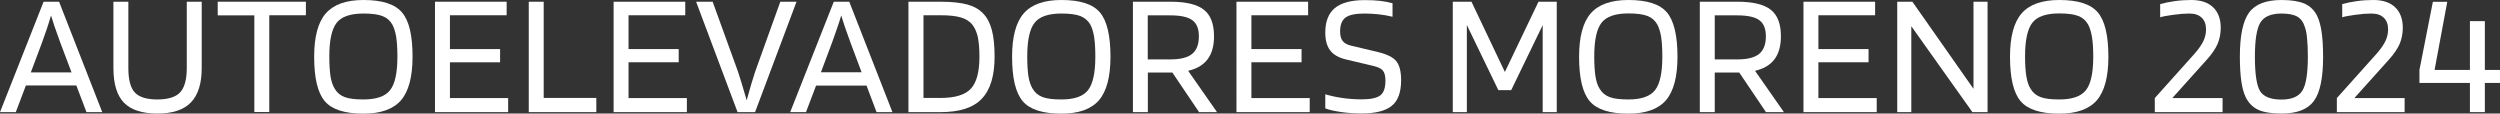
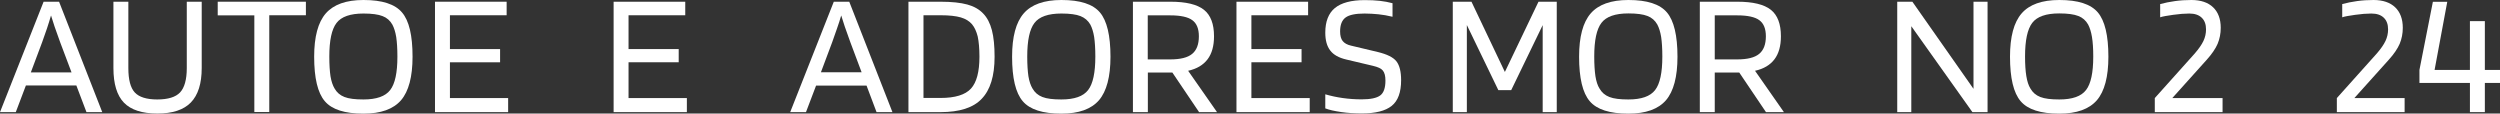
<svg xmlns="http://www.w3.org/2000/svg" version="1.1" id="Capa_1" x="0px" y="0px" viewBox="0 0 232.76 10.57" style="enable-background:new 0 0 232.76 10.57;" xml:space="preserve">
  <rect x="0" y="0" width="232.76" height="10.57" fill="#333333" stroke="none" />
  <style type="text/css">
	.st0{fill:#FFFFFF;}
</style>
  <g>
    <g>
      <path class="st0" d="M1.47,10.44H0L4.06,0.16h1.44l4.02,10.28H8.05L7.11,7.96h-4.7L1.47,10.44z M4.75,1.44    C4.64,1.83,4.51,2.23,4.37,2.66c-0.15,0.43-0.3,0.85-0.45,1.28l-1.05,2.8h3.79L5.6,3.93c-0.22-0.6-0.39-1.09-0.52-1.46    C4.96,2.1,4.85,1.76,4.75,1.44z" />
      <path class="st0" d="M17.39,6.34V0.16h1.39v6.18c0,1.44-0.34,2.51-1.01,3.2s-1.71,1.03-3.12,1.03c-1.42,0-2.46-0.34-3.11-1.01    s-0.98-1.75-0.98-3.22V0.16h1.39v6.18c0,1.08,0.2,1.84,0.6,2.27s1.1,0.65,2.09,0.65c1.01,0,1.71-0.22,2.12-0.65    S17.39,7.42,17.39,6.34z" />
      <path class="st0" d="M28.48,0.16v1.26h-3.41v9.01h-1.39V1.43h-3.41V0.16H28.48z" />
      <path class="st0" d="M38.41,5.28c0,1.87-0.36,3.22-1.07,4.05c-0.72,0.83-1.88,1.25-3.5,1.25c-1.74,0-2.94-0.38-3.6-1.16    c-0.66-0.77-0.99-2.15-0.99-4.14c0-1.86,0.36-3.2,1.08-4.03C31.06,0.42,32.22,0,33.84,0c1.74,0,2.93,0.38,3.59,1.16    C38.09,1.93,38.41,3.3,38.41,5.28z M31.15,8.24c0.21,0.37,0.51,0.63,0.92,0.79s0.99,0.23,1.77,0.23c1.21,0,2.04-0.29,2.49-0.88    C36.78,7.8,37,6.76,37,5.28c0-0.74-0.04-1.35-0.11-1.83c-0.08-0.48-0.2-0.86-0.36-1.16c-0.21-0.37-0.51-0.64-0.91-0.79    c-0.4-0.16-0.99-0.24-1.78-0.24c-1.22,0-2.06,0.29-2.51,0.88c-0.45,0.59-0.67,1.63-0.67,3.13c0,0.74,0.04,1.35,0.11,1.83    C30.85,7.58,30.98,7.96,31.15,8.24z" />
      <path class="st0" d="M47.31,9.13v1.31H40.5V0.16h6.67v1.26h-5.28v3.15h4.67V5.8h-4.67v3.33H47.31z" />
-       <path class="st0" d="M55.52,9.13v1.31h-6.29V0.16h1.39v8.96H55.52z" />
      <path class="st0" d="M63.95,9.13v1.31h-6.82V0.16h6.67v1.26h-5.28v3.15h4.67V5.8h-4.67v3.33H63.95z" />
-       <path class="st0" d="M68.67,10.44L64.81,0.16h1.54l2.36,6.51c0.09,0.27,0.2,0.62,0.33,1.04c0.13,0.42,0.29,0.96,0.48,1.63    c0.14-0.52,0.28-1.02,0.42-1.49c0.14-0.47,0.26-0.86,0.37-1.18l2.34-6.51h1.51L70.3,10.44H68.67z" />
      <path class="st0" d="M75.04,10.44h-1.47l4.06-10.28h1.44l4.02,10.28h-1.48l-0.93-2.47h-4.7L75.04,10.44z M78.32,1.44    c-0.11,0.38-0.24,0.79-0.39,1.21c-0.15,0.43-0.3,0.85-0.45,1.28l-1.05,2.8h3.79l-1.05-2.8c-0.22-0.6-0.39-1.09-0.52-1.46    C78.53,2.1,78.42,1.76,78.32,1.44z" />
      <path class="st0" d="M87.56,10.44h-2.98V0.16h2.98c1.05,0,1.88,0.09,2.5,0.26c0.62,0.17,1.11,0.45,1.48,0.84    c0.37,0.38,0.64,0.9,0.81,1.55c0.17,0.65,0.25,1.48,0.25,2.48c0,1.78-0.4,3.08-1.2,3.91C90.62,10.03,89.33,10.44,87.56,10.44z     M90.5,2.26c-0.25-0.29-0.6-0.51-1.05-0.64c-0.45-0.13-1.08-0.2-1.88-0.2h-1.59v7.7h1.59c1.35,0,2.3-0.29,2.83-0.87    c0.53-0.58,0.79-1.57,0.79-2.97c0-0.78-0.06-1.4-0.16-1.88C90.91,2.93,90.74,2.55,90.5,2.26z" />
      <path class="st0" d="M103.39,5.28c0,1.87-0.36,3.22-1.07,4.05c-0.72,0.83-1.88,1.25-3.5,1.25c-1.74,0-2.94-0.38-3.6-1.16    c-0.66-0.77-0.99-2.15-0.99-4.14c0-1.86,0.36-3.2,1.08-4.03C96.03,0.42,97.2,0,98.82,0c1.74,0,2.93,0.38,3.59,1.16    C103.06,1.93,103.39,3.3,103.39,5.28z M96.13,8.24c0.21,0.37,0.51,0.63,0.92,0.79s0.99,0.23,1.77,0.23c1.21,0,2.04-0.29,2.49-0.88    c0.45-0.58,0.67-1.62,0.67-3.11c0-0.74-0.04-1.35-0.11-1.83c-0.08-0.48-0.2-0.86-0.36-1.16C101.3,1.92,101,1.66,100.6,1.5    c-0.4-0.16-0.99-0.24-1.78-0.24c-1.22,0-2.06,0.29-2.51,0.88c-0.45,0.59-0.67,1.63-0.67,3.13c0,0.74,0.04,1.35,0.11,1.83    C95.83,7.58,95.96,7.96,96.13,8.24z" />
      <path class="st0" d="M106.87,6.75v3.69h-1.39V0.16h3.49c1.45,0,2.49,0.25,3.12,0.75c0.63,0.5,0.94,1.32,0.94,2.47    c0,0.9-0.2,1.61-0.6,2.14c-0.4,0.53-1,0.89-1.81,1.07l2.69,3.85h-1.67l-2.49-3.69H106.87z M111.62,3.38c0-0.7-0.2-1.2-0.61-1.5    c-0.4-0.3-1.09-0.45-2.05-0.45h-2.1v4.1h2.1c0.94,0,1.62-0.17,2.03-0.51C111.41,4.68,111.62,4.13,111.62,3.38z" />
      <path class="st0" d="M121.94,9.13v1.31h-6.82V0.16h6.67v1.26h-5.28v3.15h4.67V5.8h-4.67v3.33H121.94z" />
      <path class="st0" d="M127.83,6.13l-2.49-0.59c-0.69-0.16-1.19-0.44-1.49-0.84c-0.31-0.4-0.46-0.95-0.46-1.66    c0-1.04,0.3-1.8,0.89-2.29c0.6-0.49,1.52-0.74,2.78-0.74c0.52,0,1,0.02,1.42,0.07c0.42,0.05,0.81,0.12,1.17,0.22v1.26    c-0.46-0.11-0.9-0.19-1.31-0.23c-0.42-0.04-0.85-0.07-1.29-0.07c-0.84,0-1.43,0.12-1.77,0.37c-0.34,0.25-0.51,0.68-0.51,1.3    c0,0.39,0.08,0.69,0.24,0.89s0.42,0.35,0.78,0.43l2.48,0.59c0.87,0.21,1.46,0.5,1.75,0.88s0.43,0.96,0.43,1.75    c0,1.12-0.29,1.92-0.88,2.39s-1.51,0.7-2.78,0.7c-0.67,0-1.31-0.04-1.93-0.13s-1.11-0.2-1.47-0.34V8.78    c0.51,0.15,1.06,0.27,1.64,0.35c0.58,0.08,1.16,0.12,1.75,0.12c0.82,0,1.39-0.12,1.72-0.36s0.49-0.71,0.49-1.39    c0-0.43-0.08-0.73-0.24-0.93S128.29,6.24,127.83,6.13z" />
      <path class="st0" d="M144.94,0.16v10.28h-1.31v-8.1l-2.93,6.05h-1.2l-2.93-6.06v8.11h-1.31V0.16H137l3.11,6.54l3.13-6.54H144.94z" />
      <path class="st0" d="M156.18,5.28c0,1.87-0.36,3.22-1.07,4.05c-0.72,0.83-1.88,1.25-3.5,1.25c-1.74,0-2.94-0.38-3.6-1.16    c-0.66-0.77-0.99-2.15-0.99-4.14c0-1.86,0.36-3.2,1.08-4.03c0.72-0.83,1.89-1.25,3.51-1.25c1.74,0,2.93,0.38,3.59,1.16    C155.85,1.93,156.18,3.3,156.18,5.28z M148.92,8.24c0.21,0.37,0.51,0.63,0.92,0.79s0.99,0.23,1.77,0.23    c1.21,0,2.04-0.29,2.49-0.88c0.45-0.58,0.67-1.62,0.67-3.11c0-0.74-0.04-1.35-0.11-1.83c-0.08-0.48-0.2-0.86-0.36-1.16    c-0.21-0.37-0.51-0.64-0.91-0.79c-0.4-0.16-0.99-0.24-1.78-0.24c-1.22,0-2.06,0.29-2.51,0.88c-0.45,0.59-0.67,1.63-0.67,3.13    c0,0.74,0.04,1.35,0.11,1.83C148.62,7.58,148.74,7.96,148.92,8.24z" />
      <path class="st0" d="M159.65,6.75v3.69h-1.39V0.16h3.49c1.45,0,2.49,0.25,3.12,0.75c0.63,0.5,0.94,1.32,0.94,2.47    c0,0.9-0.2,1.61-0.6,2.14c-0.4,0.53-1,0.89-1.81,1.07l2.69,3.85h-1.67l-2.49-3.69H159.65z M164.41,3.38c0-0.7-0.2-1.2-0.61-1.5    c-0.4-0.3-1.09-0.45-2.05-0.45h-2.1v4.1h2.1c0.94,0,1.62-0.17,2.03-0.51C164.2,4.68,164.41,4.13,164.41,3.38z" />
-       <path class="st0" d="M174.73,9.13v1.31h-6.82V0.16h6.67v1.26h-5.28v3.15h4.67V5.8h-4.67v3.33H174.73z" />
      <path class="st0" d="M185.05,0.16v10.28h-1.41l-5.69-8v8h-1.31V0.16h1.41l5.69,8.11V0.16H185.05z" />
      <path class="st0" d="M196.3,5.28c0,1.87-0.36,3.22-1.07,4.05c-0.72,0.83-1.88,1.25-3.5,1.25c-1.74,0-2.94-0.38-3.6-1.16    c-0.66-0.77-0.99-2.15-0.99-4.14c0-1.86,0.36-3.2,1.08-4.03c0.72-0.83,1.89-1.25,3.51-1.25c1.74,0,2.93,0.38,3.59,1.16    C195.97,1.93,196.3,3.3,196.3,5.28z M189.04,8.24c0.21,0.37,0.51,0.63,0.92,0.79s0.99,0.23,1.77,0.23c1.21,0,2.04-0.29,2.49-0.88    c0.45-0.58,0.67-1.62,0.67-3.11c0-0.74-0.04-1.35-0.12-1.83c-0.08-0.48-0.2-0.86-0.36-1.16c-0.21-0.37-0.51-0.64-0.91-0.79    c-0.4-0.16-0.99-0.24-1.78-0.24c-1.22,0-2.06,0.29-2.51,0.88c-0.45,0.59-0.67,1.63-0.67,3.13c0,0.74,0.04,1.35,0.12,1.83    S188.86,7.96,189.04,8.24z" />
      <path class="st0" d="M206.93,9.13v1.31h-6.31V9.13l3.72-4.15c0.38-0.44,0.65-0.83,0.81-1.17c0.16-0.34,0.24-0.7,0.24-1.07    c0-0.47-0.13-0.83-0.4-1.09s-0.65-0.39-1.16-0.39c-0.43,0-0.93,0.04-1.5,0.12c-0.57,0.08-0.98,0.15-1.21,0.23V0.38    c0.43-0.12,0.89-0.21,1.39-0.28c0.5-0.07,1.01-0.1,1.52-0.1c0.87,0,1.55,0.23,2.02,0.68c0.47,0.45,0.71,1.09,0.71,1.91    c0,0.54-0.1,1.03-0.29,1.49c-0.2,0.46-0.54,0.96-1.02,1.49l-3.2,3.56H206.93z" />
-       <path class="st0" d="M216.29,5.28c0,1.96-0.28,3.33-0.85,4.11c-0.57,0.79-1.57,1.18-3.01,1.18c-0.93,0-1.65-0.11-2.16-0.34    s-0.89-0.61-1.16-1.13c-0.2-0.39-0.34-0.9-0.43-1.51c-0.09-0.61-0.14-1.38-0.14-2.31c0-1.94,0.28-3.31,0.85-4.1    c0.57-0.79,1.58-1.18,3.03-1.18c0.92,0,1.63,0.12,2.15,0.34c0.51,0.23,0.9,0.61,1.16,1.13c0.19,0.39,0.33,0.89,0.42,1.5    S216.29,4.35,216.29,5.28z M214.6,2.54c-0.14-0.47-0.38-0.8-0.71-0.99s-0.82-0.29-1.47-0.29c-0.97,0-1.63,0.28-1.97,0.84    c-0.34,0.56-0.51,1.62-0.51,3.18c0,1.61,0.16,2.67,0.48,3.2c0.32,0.52,0.99,0.79,1.99,0.79c0.96,0,1.61-0.28,1.95-0.83    c0.34-0.55,0.51-1.6,0.51-3.15c0-0.67-0.02-1.22-0.07-1.66C214.77,3.18,214.7,2.82,214.6,2.54z" />
      <path class="st0" d="M223.88,9.13v1.31h-6.31V9.13l3.72-4.15c0.38-0.44,0.65-0.83,0.81-1.17c0.16-0.34,0.24-0.7,0.24-1.07    c0-0.47-0.13-0.83-0.4-1.09s-0.65-0.39-1.16-0.39c-0.43,0-0.93,0.04-1.5,0.12c-0.57,0.08-0.98,0.15-1.21,0.23V0.38    c0.43-0.12,0.89-0.21,1.39-0.28c0.5-0.07,1.01-0.1,1.52-0.1c0.87,0,1.55,0.23,2.02,0.68c0.47,0.45,0.71,1.09,0.71,1.91    c0,0.54-0.1,1.03-0.29,1.49c-0.2,0.46-0.54,0.96-1.02,1.49l-3.2,3.56H223.88z" />
      <path class="st0" d="M232.76,6.51v1.21h-1.41v2.72h-1.39V7.72h-4.7V6.51l1.25-6.34h1.34l-1.18,6.34h3.29V1.97h1.39v4.54H232.76z" />
    </g>
  </g>
</svg>